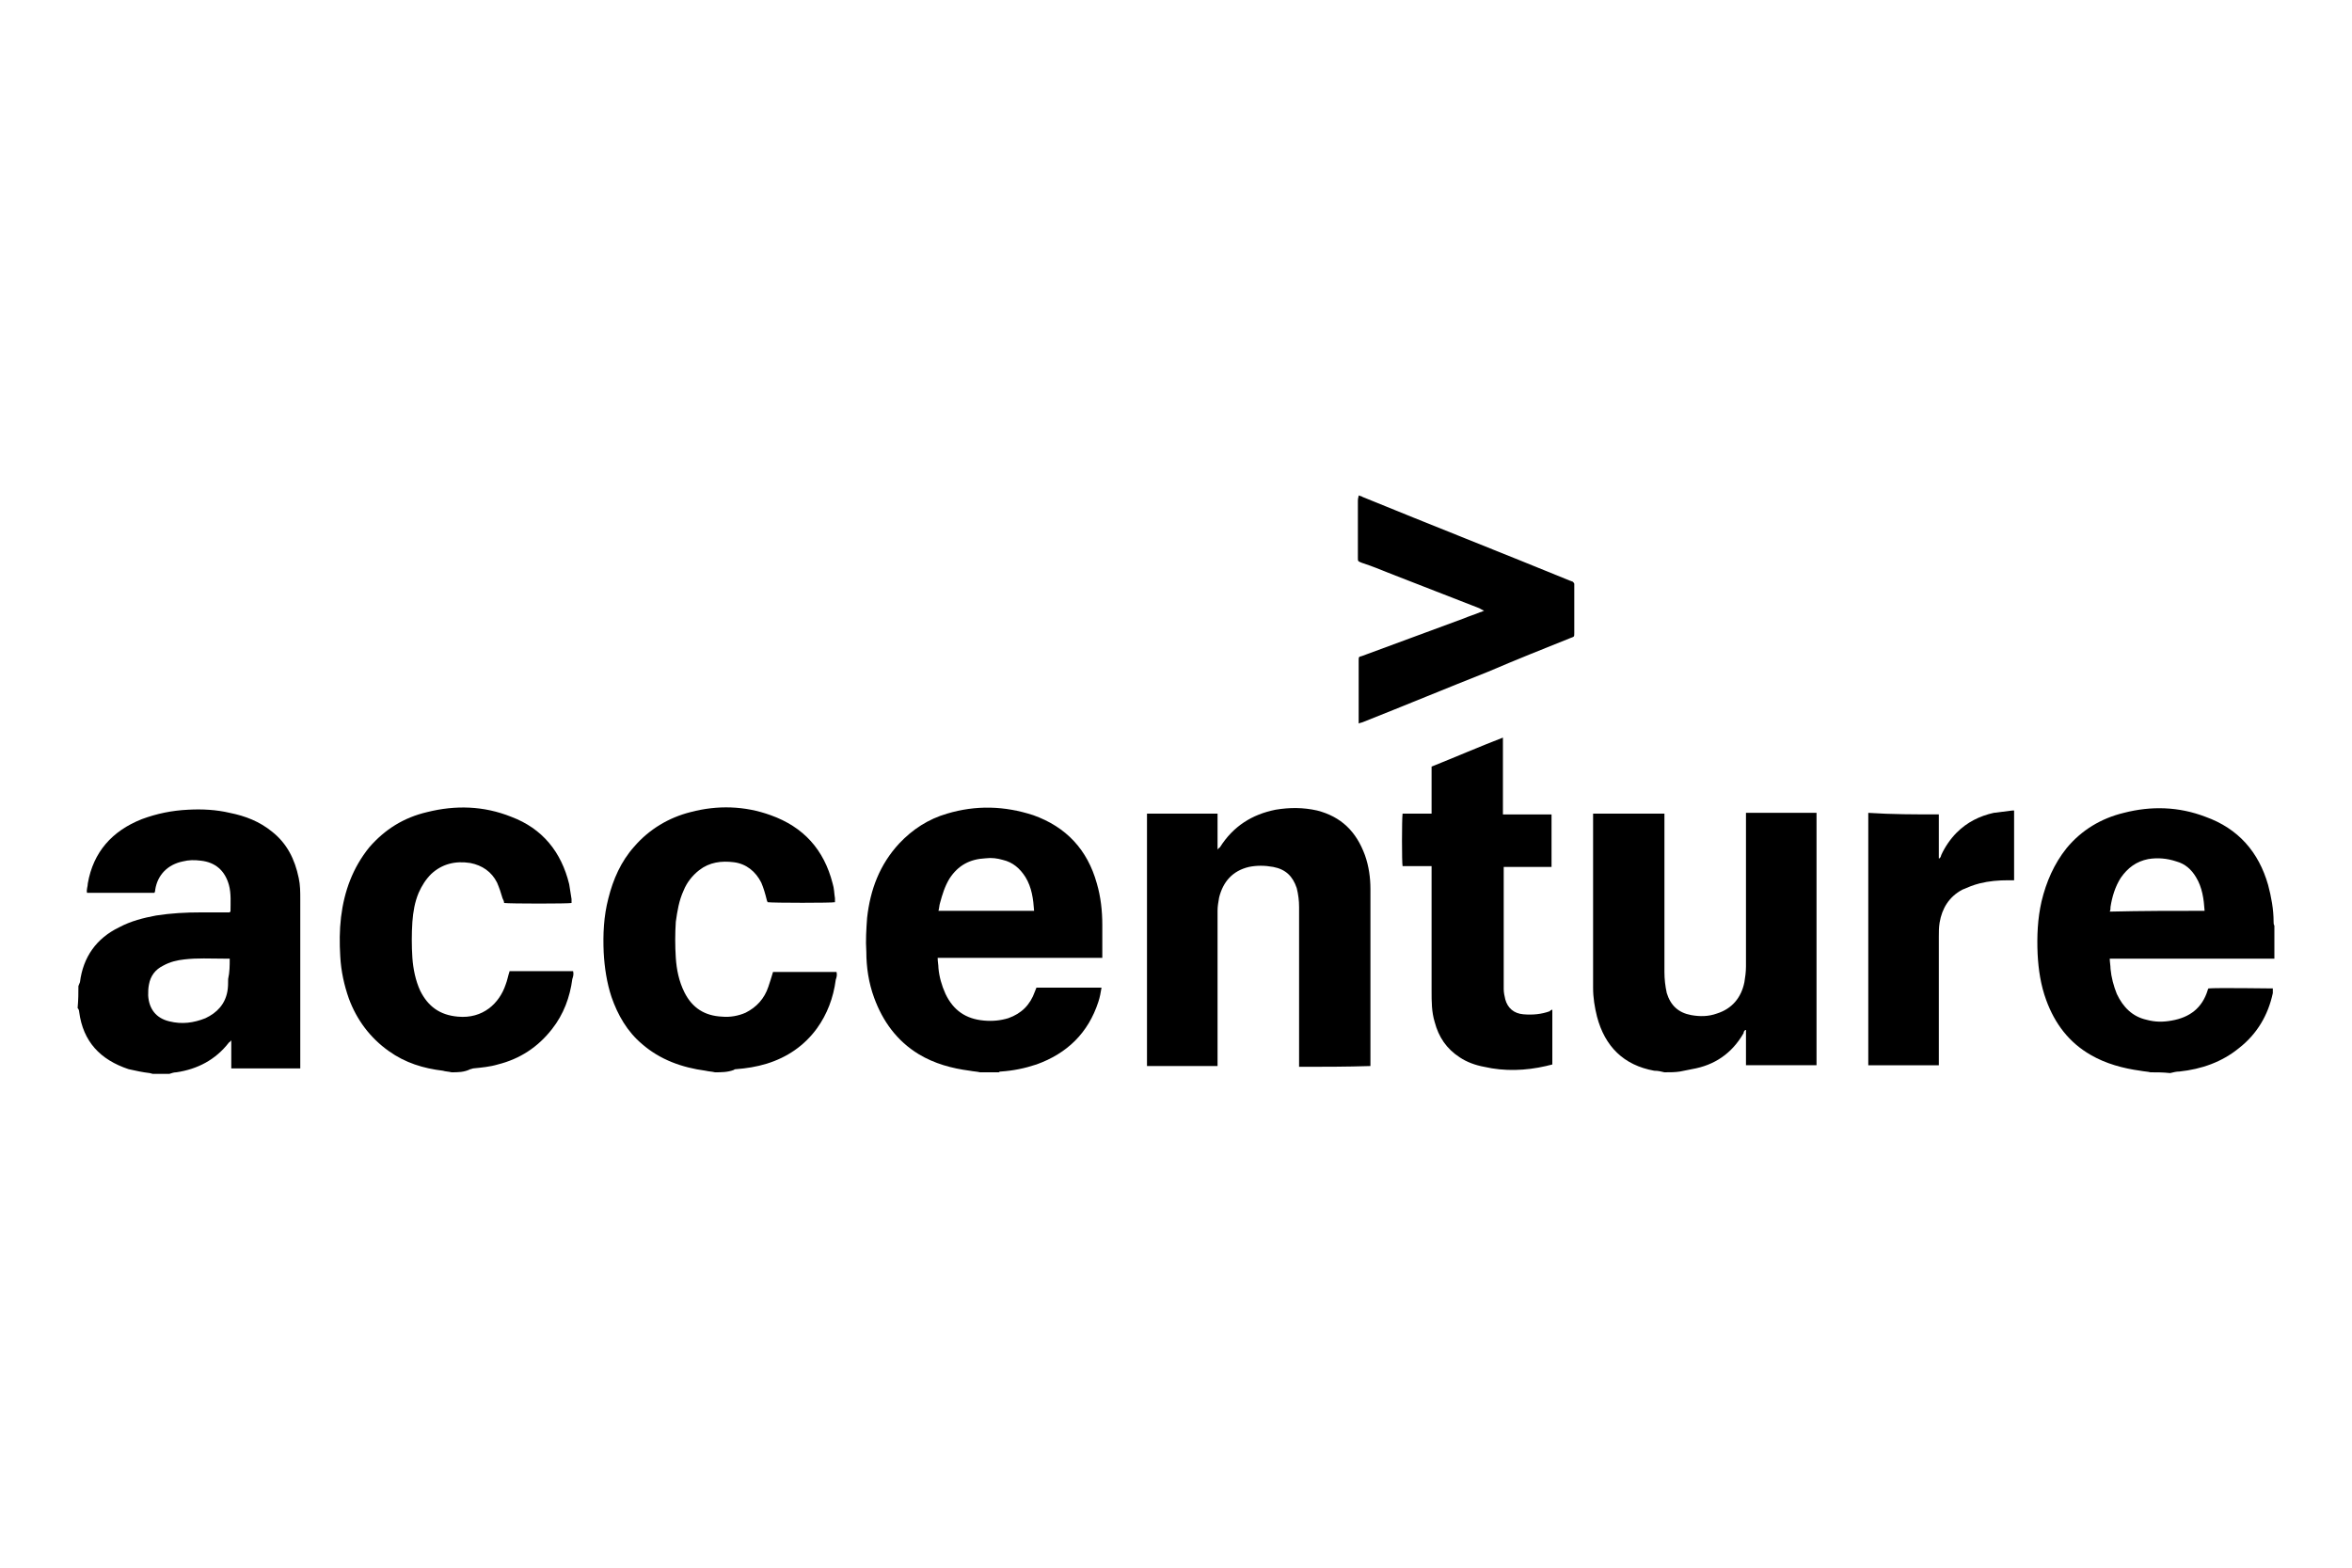
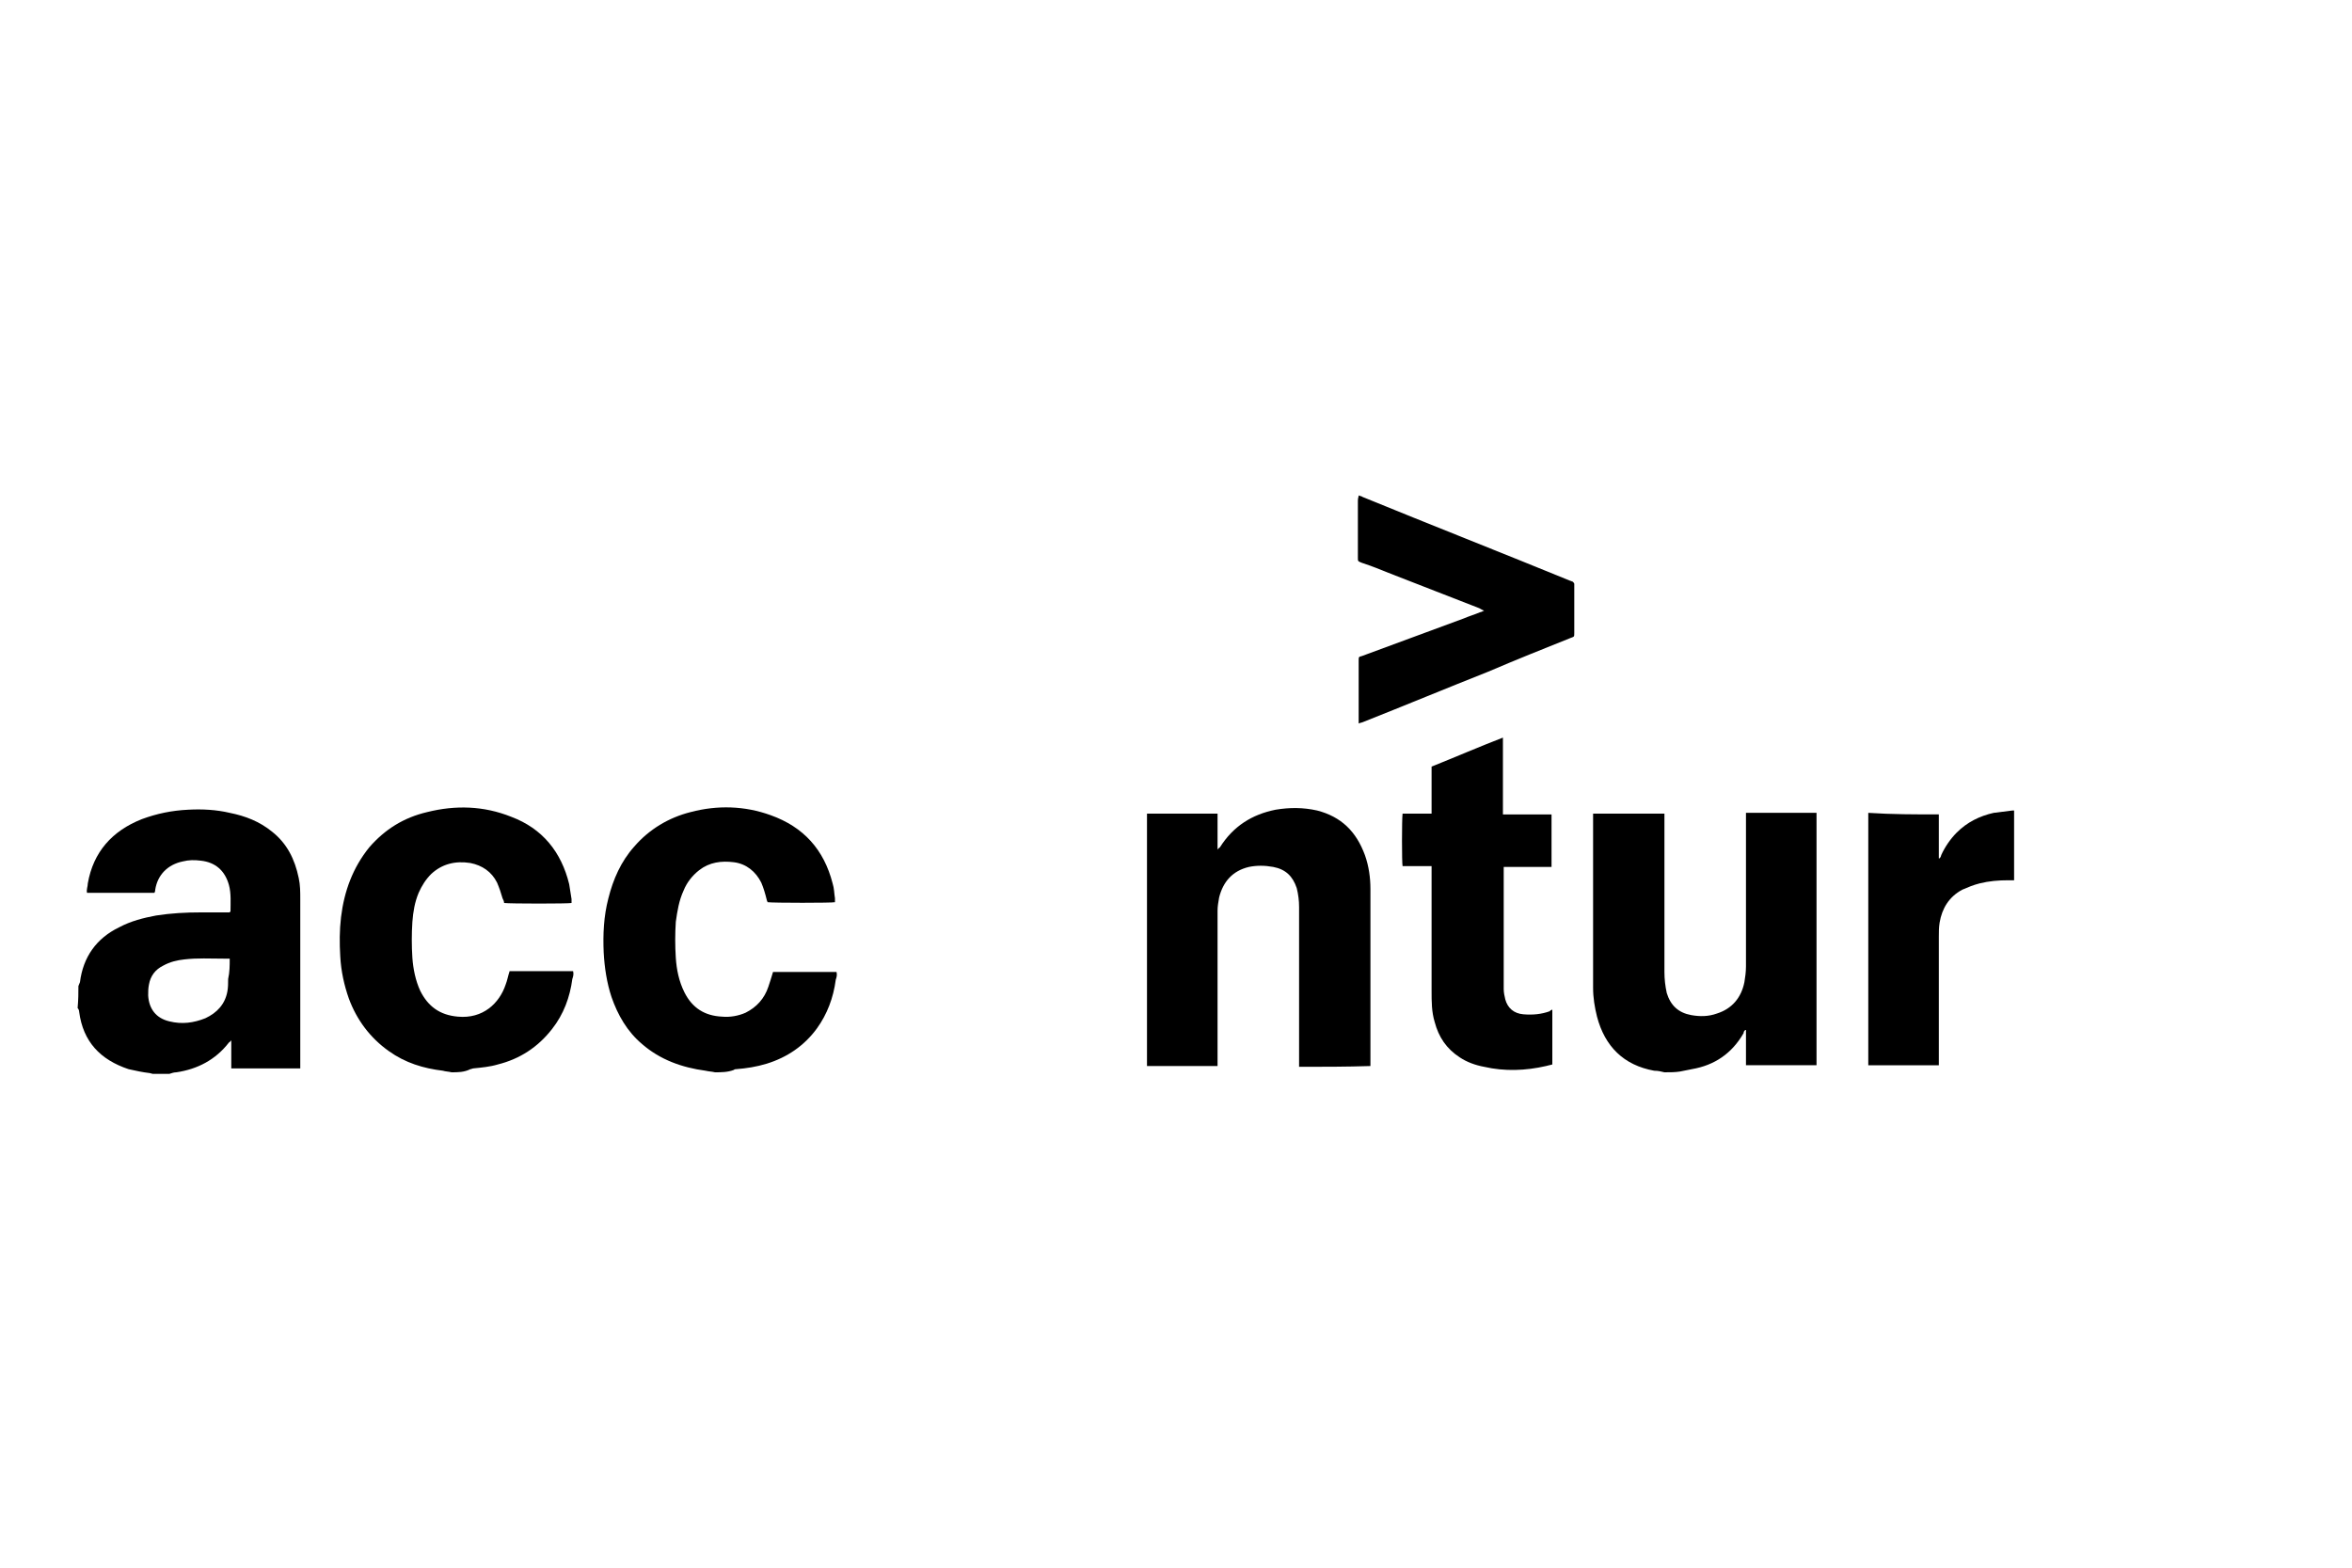
<svg xmlns="http://www.w3.org/2000/svg" version="1.1" id="Laag_1" x="0px" y="0px" width="300px" height="200px" viewBox="0 0 300 200" style="enable-background:new 0 0 300 200;" xml:space="preserve">
  <g>
    <path d="M10,125.8c0.1-0.2,0.1-0.3,0.2-0.5c0.4-3.2,2.1-5.6,5-7c1.5-0.8,3.1-1.2,4.7-1.5c1.9-0.3,3.8-0.4,5.7-0.4   c1.1,0,2.2,0,3.3,0c0.1,0,0.3,0,0.4,0c0-0.1,0.1-0.1,0.1-0.1c0-1.1,0.1-2.3-0.2-3.4c-0.5-1.8-1.7-2.9-3.6-3.1   c-0.8-0.1-1.5-0.1-2.3,0.1c-1.9,0.4-3.2,1.7-3.5,3.6c0,0.1,0,0.2-0.1,0.4c-2.9,0-5.7,0-8.6,0c-0.1-0.4,0.1-0.8,0.1-1.2   c0.7-4,3.1-6.7,6.9-8.2c1.9-0.7,3.8-1.1,5.9-1.2c1.8-0.1,3.6,0,5.3,0.4c2,0.4,3.8,1.1,5.4,2.4c1.9,1.5,2.9,3.5,3.4,5.9   c0.2,0.9,0.2,1.8,0.2,2.7c0,7,0,14,0,21c0,0.2,0,0.4,0,0.6c-3,0-5.9,0-8.8,0c0-1.2,0-2.3,0-3.6c-0.1,0.2-0.2,0.2-0.3,0.3   c-1.7,2.2-4,3.4-6.7,3.8c-0.3,0-0.6,0.1-0.9,0.2c-0.7,0-1.4,0-2.1,0c-0.1,0-0.3-0.1-0.4-0.1c-0.9-0.1-1.8-0.3-2.7-0.5   c-3.6-1.2-5.8-3.5-6.3-7.3c0-0.2-0.1-0.4-0.2-0.5C10,127.5,10,126.7,10,125.8z M29.3,122.3c-0.3,0-0.6,0-0.8,0   c-1.7,0-3.3-0.1-5,0.1c-0.9,0.1-1.8,0.3-2.7,0.8c-1,0.5-1.6,1.3-1.8,2.4c-0.1,0.5-0.1,0.9-0.1,1.4c0.1,1.7,1,2.9,2.7,3.3   c1.6,0.4,3.1,0.2,4.6-0.4c1.5-0.7,2.5-1.8,2.8-3.4c0.1-0.5,0.1-1.1,0.1-1.6C29.3,124,29.3,123.2,29.3,122.3z" />
-     <path d="M125,136.8c-0.4-0.1-0.8-0.1-1.3-0.2c-2.3-0.3-4.5-0.9-6.5-2.1c-2.8-1.7-4.6-4.2-5.7-7.2c-0.7-1.9-1-3.9-1-5.9   c-0.1-1.4,0-2.9,0.1-4.3c0.4-3.6,1.6-6.8,4.1-9.5c1.7-1.8,3.7-3.1,6.1-3.8c3.7-1.1,7.3-1,11,0.2c4.2,1.5,6.9,4.4,8.1,8.7   c0.5,1.7,0.7,3.5,0.7,5.3c0,1.3,0,2.5,0,3.8c0,0.1,0,0.2,0,0.4c-7,0-13.9,0-21,0c0,0.5,0.1,0.9,0.1,1.3c0.1,1.1,0.4,2.2,0.9,3.3   c1,2.1,2.6,3.2,4.9,3.4c1.1,0.1,2.1,0,3.1-0.3c1.7-0.6,2.8-1.7,3.4-3.4c0.1-0.2,0.1-0.3,0.2-0.5c2.8,0,5.5,0,8.3,0   c-0.1,0.6-0.2,1.2-0.4,1.8c-1.3,4-4,6.6-7.9,8c-1.5,0.5-3,0.8-4.5,0.9c-0.1,0-0.2,0-0.3,0.1C126.6,136.8,125.8,136.8,125,136.8z    M131.9,116.2c-0.1-1.5-0.3-3-1.1-4.3c-0.7-1.1-1.6-1.9-2.9-2.2c-0.7-0.2-1.4-0.3-2.2-0.2c-2,0.1-3.5,0.9-4.6,2.6   c-0.6,1-0.9,2-1.2,3.1c-0.1,0.3-0.1,0.7-0.2,1C123.8,116.2,127.8,116.2,131.9,116.2z" />
-     <path d="M274.3,136.8c-0.4-0.1-0.8-0.1-1.3-0.2c-2.2-0.3-4.4-0.9-6.3-2c-2.8-1.6-4.6-4-5.7-7c-0.7-1.9-1-3.9-1.1-5.9   c-0.1-2.3,0-4.5,0.5-6.7c0.6-2.5,1.6-4.8,3.2-6.8c1.9-2.3,4.4-3.8,7.3-4.5c3.5-0.9,7-0.8,10.4,0.5c4.2,1.5,6.8,4.5,8,8.7   c0.4,1.5,0.7,3.1,0.7,4.7c0,0.2,0,0.3,0.1,0.5c0,1.4,0,2.8,0,4.2c0,0-0.1,0-0.1,0c-6.8,0-13.6,0-20.5,0c-0.1,0-0.3,0-0.4,0   c0,0.4,0.1,0.9,0.1,1.3c0.1,1.1,0.4,2.2,0.8,3.2c0.8,1.7,2,2.9,3.8,3.3c1.1,0.3,2.1,0.3,3.2,0.1c2.3-0.4,3.9-1.6,4.6-3.9   c0-0.1,0.1-0.2,0.1-0.2c0.9-0.1,7.9,0,8.2,0c0,0.1,0,0.2,0,0.3c0,0.1,0,0.2,0,0.3c-0.6,2.8-2,5.2-4.3,7c-2.2,1.8-4.8,2.7-7.6,3   c-0.4,0-0.8,0.1-1.2,0.2C275.9,136.8,275.1,136.8,274.3,136.8z M281.2,116.2c-0.1-1.5-0.3-3-1.1-4.3c-0.6-1-1.4-1.7-2.5-2   c-1.2-0.4-2.4-0.5-3.6-0.3c-1.5,0.3-2.6,1.1-3.5,2.4c-0.7,1.1-1.1,2.4-1.3,3.7c0,0.2,0,0.4-0.1,0.6   C273.2,116.2,277.2,116.2,281.2,116.2z" />
    <path d="M212.3,136.8c-0.4-0.1-0.8-0.2-1.3-0.2c-3.9-0.7-6.3-3.1-7.3-6.9c-0.3-1.2-0.5-2.4-0.5-3.7c0-7.2,0-14.4,0-21.7   c0-0.1,0-0.3,0-0.5c3,0,6,0,9.1,0c0,0.2,0,0.4,0,0.6c0,6.5,0,13.1,0,19.6c0,0.9,0.1,1.8,0.3,2.7c0.5,1.6,1.5,2.5,3.1,2.8   c1.1,0.2,2.2,0.2,3.3-0.2c1.9-0.6,3.1-2,3.5-4c0.1-0.6,0.2-1.3,0.2-2c0-6.3,0-12.7,0-19c0-0.2,0-0.4,0-0.6c3,0,6,0,9,0   c0,10.7,0,21.5,0,32.2c-3,0-6,0-9,0c0-1.5,0-3,0-4.5c0,0-0.1,0-0.1,0c-0.1,0.1-0.2,0.2-0.2,0.4c-1.5,2.6-3.7,4.1-6.6,4.6   c-0.5,0.1-1,0.2-1.5,0.3C213.7,136.8,213,136.8,212.3,136.8z" />
    <path d="M57.6,136.8c-0.4-0.1-0.8-0.1-1.1-0.2c-2.5-0.3-4.8-1-6.9-2.5c-2.4-1.7-4.1-4-5.1-6.7c-0.6-1.7-1-3.5-1.1-5.4   c-0.1-1.7-0.1-3.3,0.1-5c0.4-3.3,1.5-6.3,3.6-8.9c2-2.3,4.4-3.8,7.4-4.5c3.6-0.9,7.2-0.8,10.7,0.6c4,1.5,6.4,4.5,7.4,8.6   c0.1,0.6,0.2,1.3,0.3,1.9c0,0.2,0,0.3,0,0.5c-0.3,0.1-7.9,0.1-8.6,0c0-0.2-0.1-0.4-0.2-0.6c-0.2-0.7-0.4-1.3-0.7-2   c-0.7-1.4-1.9-2.2-3.4-2.5c-1.9-0.3-3.6,0.1-5,1.4c-0.7,0.7-1.2,1.5-1.6,2.4c-0.5,1.2-0.7,2.4-0.8,3.7c-0.1,1.5-0.1,3.1,0,4.6   c0.1,1.4,0.4,2.9,1,4.2c1,2,2.5,3.1,4.8,3.3c3.2,0.3,5.3-1.7,6.1-4.1c0.2-0.5,0.3-1.1,0.5-1.7c2.7,0,5.4,0,8.1,0   c0.1,0.4,0,0.7-0.1,1c-0.3,2.3-1.1,4.5-2.6,6.4c-1.8,2.3-4.1,3.8-6.9,4.5c-1,0.3-2.1,0.4-3.1,0.5c-0.1,0-0.3,0.1-0.4,0.1   C59.2,136.8,58.4,136.8,57.6,136.8z" />
    <path d="M91.2,136.8c-0.4-0.1-0.8-0.1-1.2-0.2c-3-0.4-5.8-1.4-8.1-3.4c-1.9-1.6-3.1-3.7-3.9-6c-0.6-1.8-0.9-3.8-1-5.7   c-0.1-2.3,0-4.6,0.6-6.9c0.6-2.4,1.6-4.7,3.3-6.6c1.9-2.2,4.4-3.7,7.2-4.4c3.4-0.9,6.9-0.8,10.2,0.4c4.2,1.5,6.8,4.4,7.9,8.7   c0.2,0.6,0.2,1.3,0.3,1.9c0,0.2,0,0.3,0,0.5c-0.3,0.1-7.9,0.1-8.6,0c0-0.1-0.1-0.2-0.1-0.3c-0.2-0.8-0.4-1.5-0.7-2.2   c-0.7-1.4-1.9-2.4-3.5-2.6c-1.6-0.2-3.1,0-4.4,1c-0.9,0.7-1.6,1.6-2,2.6c-0.6,1.3-0.8,2.6-1,4c-0.1,1.5-0.1,3.1,0,4.6   c0.1,1.5,0.4,3,1.1,4.4c1,2,2.6,3,4.8,3.1c1,0.1,2.1-0.1,3-0.5c1.4-0.7,2.4-1.8,2.9-3.3c0.2-0.6,0.4-1.2,0.6-1.9c2.7,0,5.4,0,8.1,0   c0.1,0.4,0,0.7-0.1,1c-0.3,2.3-1.1,4.4-2.4,6.2c-1.6,2.2-3.8,3.7-6.4,4.5c-1.3,0.4-2.6,0.6-3.9,0.7c-0.1,0-0.2,0-0.3,0.1   C92.8,136.8,92,136.8,91.2,136.8z" />
    <path d="M165.7,136.1c0-0.2,0-0.4,0-0.6c0-6.6,0-13.2,0-19.8c0-0.8-0.1-1.6-0.3-2.4c-0.5-1.5-1.4-2.4-3-2.7c-1.1-0.2-2.1-0.2-3.1,0   c-2.1,0.5-3.3,1.9-3.8,3.9c-0.1,0.6-0.2,1.1-0.2,1.7c0,6.4,0,12.8,0,19.2c0,0.2,0,0.4,0,0.6c-3,0-6,0-9,0c0-10.7,0-21.5,0-32.2   c3,0,6,0,9,0c0,0.8,0,1.5,0,2.3c0,0.7,0,1.5,0,2.3c0.1-0.2,0.2-0.2,0.3-0.3c1.7-2.7,4.1-4.2,7.1-4.8c1.8-0.3,3.5-0.3,5.3,0.1   c3.1,0.8,5,2.7,6.1,5.7c0.5,1.4,0.7,2.9,0.7,4.3c0,1.8,0,3.7,0,5.5c0,5.5,0,11,0,16.5c0,0.2,0,0.4,0,0.6   C171.7,136.1,168.8,136.1,165.7,136.1z" />
    <path d="M198,128.8c0,2.4,0,4.7,0,7c-0.3,0.1-0.5,0.1-0.8,0.2c-2.6,0.6-5.3,0.7-7.9,0.1c-1.1-0.2-2.2-0.6-3.1-1.2   c-1.7-1.1-2.7-2.6-3.2-4.5c-0.4-1.3-0.4-2.6-0.4-4c0-5.1,0-10.2,0-15.3c0-0.2,0-0.4,0-0.6c-1.3,0-2.5,0-3.7,0c-0.1-0.4-0.1-6,0-6.7   c1.2,0,2.4,0,3.7,0c0-2,0-4,0-6c3-1.2,6-2.5,9.1-3.7c0,3.3,0,6.5,0,9.8c2.1,0,4.1,0,6.2,0c0,2.3,0,4.5,0,6.7c-2,0-4,0-6.1,0   c0,0.2,0,0.3,0,0.4c0,5.1,0,10.1,0,15.2c0,0.4,0.1,0.9,0.2,1.3c0.3,1.1,1.1,1.8,2.3,1.9c1.2,0.1,2.3,0,3.4-0.4   C197.7,128.9,197.8,128.9,198,128.8z" />
    <path d="M173.3,63.2c0.2,0.1,0.4,0.1,0.5,0.2c8.8,3.6,17.7,7.1,26.5,10.7c0.1,0,0.2,0.1,0.3,0.1c0.1,0.1,0.2,0.2,0.2,0.3   c0,0.1,0,0.2,0,0.3c0,2,0,3.9,0,5.9c0,0.6,0,0.5-0.5,0.7c-3.5,1.4-7,2.8-10.5,4.3c-5.3,2.1-10.6,4.3-15.9,6.4   c-0.2,0.1-0.4,0.1-0.6,0.2c0-0.2,0-0.4,0-0.5c0-2.5,0-5,0-7.5c0-0.5,0-0.5,0.4-0.6c4.3-1.6,8.7-3.2,13-4.8c0.7-0.3,1.4-0.5,2.1-0.8   c0.1,0,0.3-0.1,0.5-0.2c-0.3-0.1-0.4-0.2-0.6-0.3c-3.8-1.5-7.5-2.9-11.3-4.4c-1.2-0.5-2.5-1-3.7-1.4c-0.5-0.2-0.5-0.2-0.5-0.6   c0-2.4,0-4.9,0-7.3C173.2,63.5,173.3,63.4,173.3,63.2z" />
    <path d="M247.3,103.9c0,1.9,0,3.7,0,5.6c0,0,0.1,0,0.1,0c0.1-0.1,0.2-0.3,0.2-0.4c0.5-1.1,1.2-2.1,2-2.9c1.3-1.3,2.9-2.1,4.7-2.5   c0.8-0.1,1.6-0.2,2.4-0.3c0.1,0,0.1,0,0.2,0c0,2.9,0,5.9,0,8.9c-0.2,0-0.5,0-0.7,0c-1.3,0-2.5,0.1-3.7,0.4   c-0.8,0.2-1.5,0.5-2.2,0.8c-1.7,0.9-2.6,2.4-2.9,4.2c-0.1,0.6-0.1,1.2-0.1,1.8c0,5.3,0,10.6,0,15.8c0,0.2,0,0.4,0,0.6c-3,0-6,0-9,0   c0-10.7,0-21.5,0-32.2C241.3,103.9,244.3,103.9,247.3,103.9z" />
  </g>
</svg>